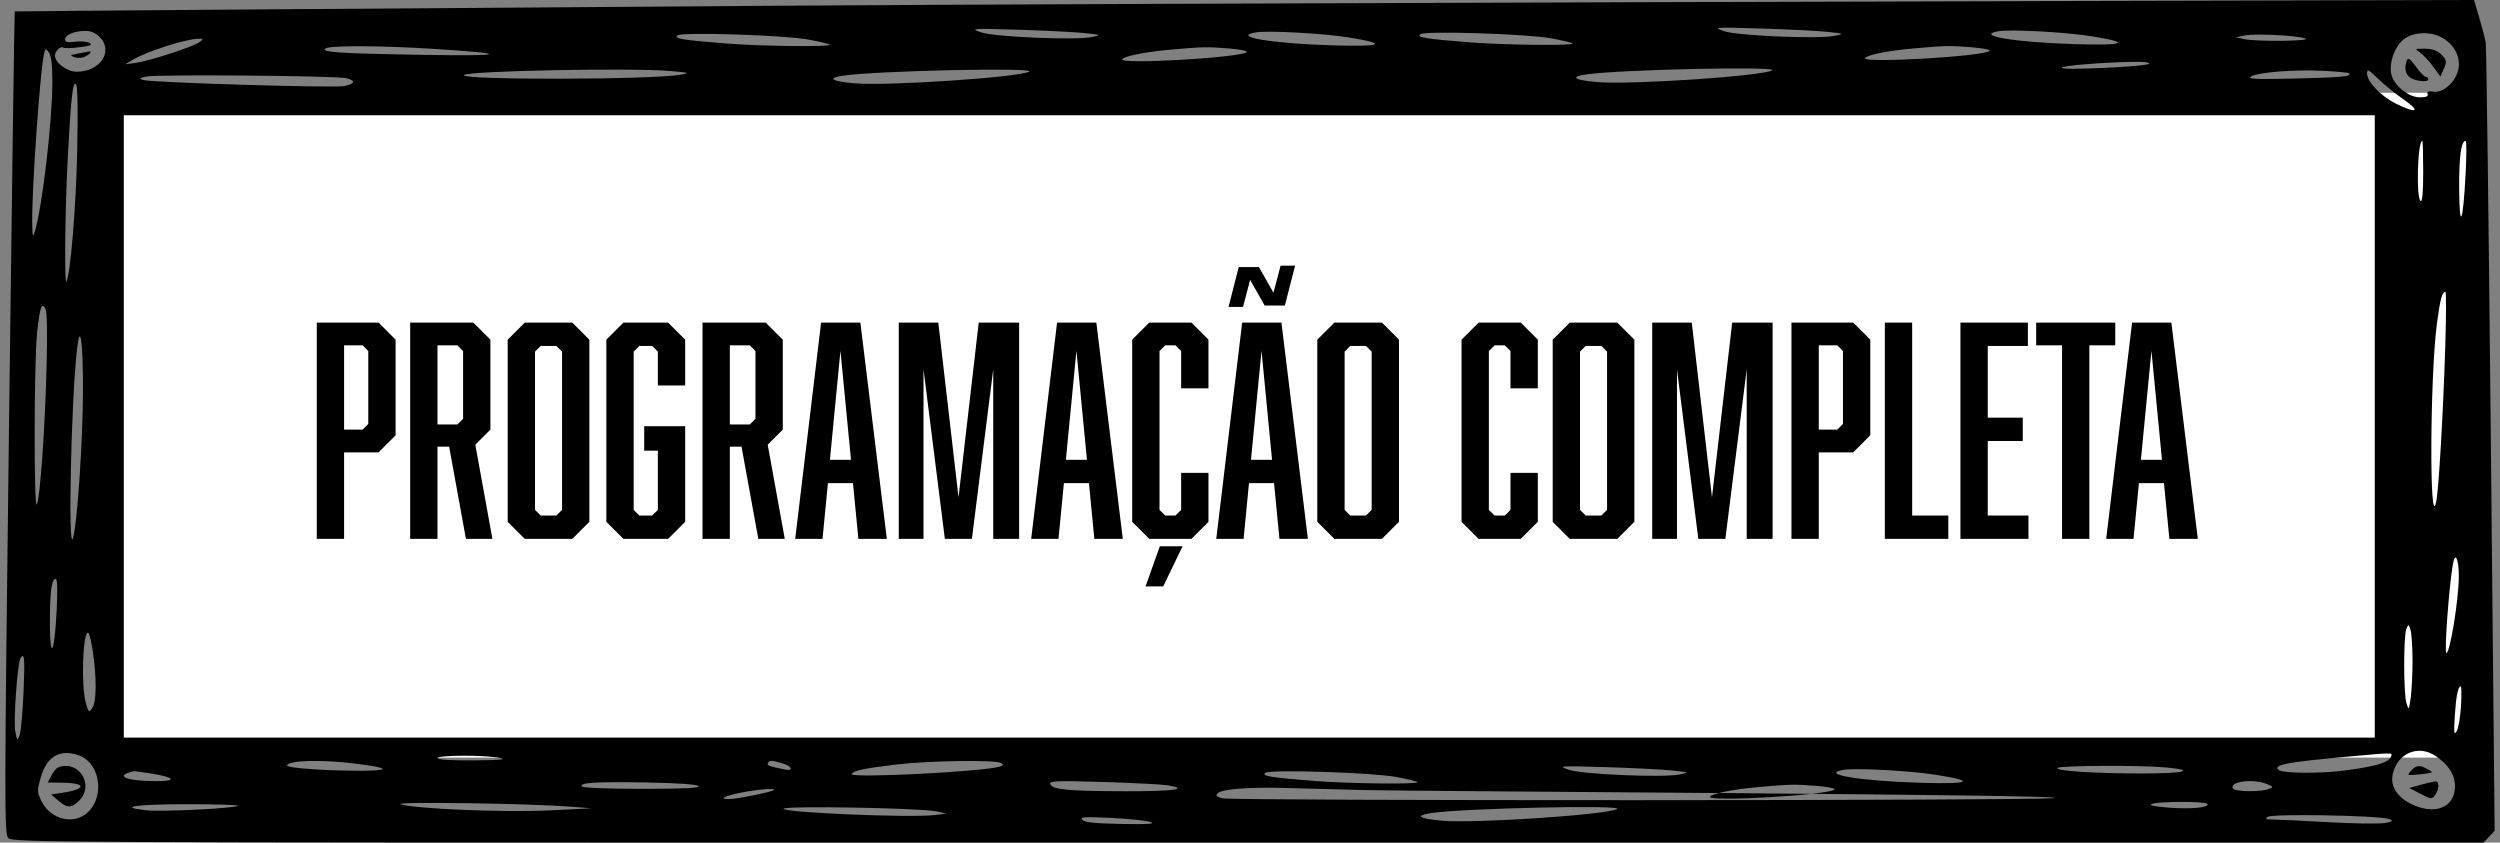
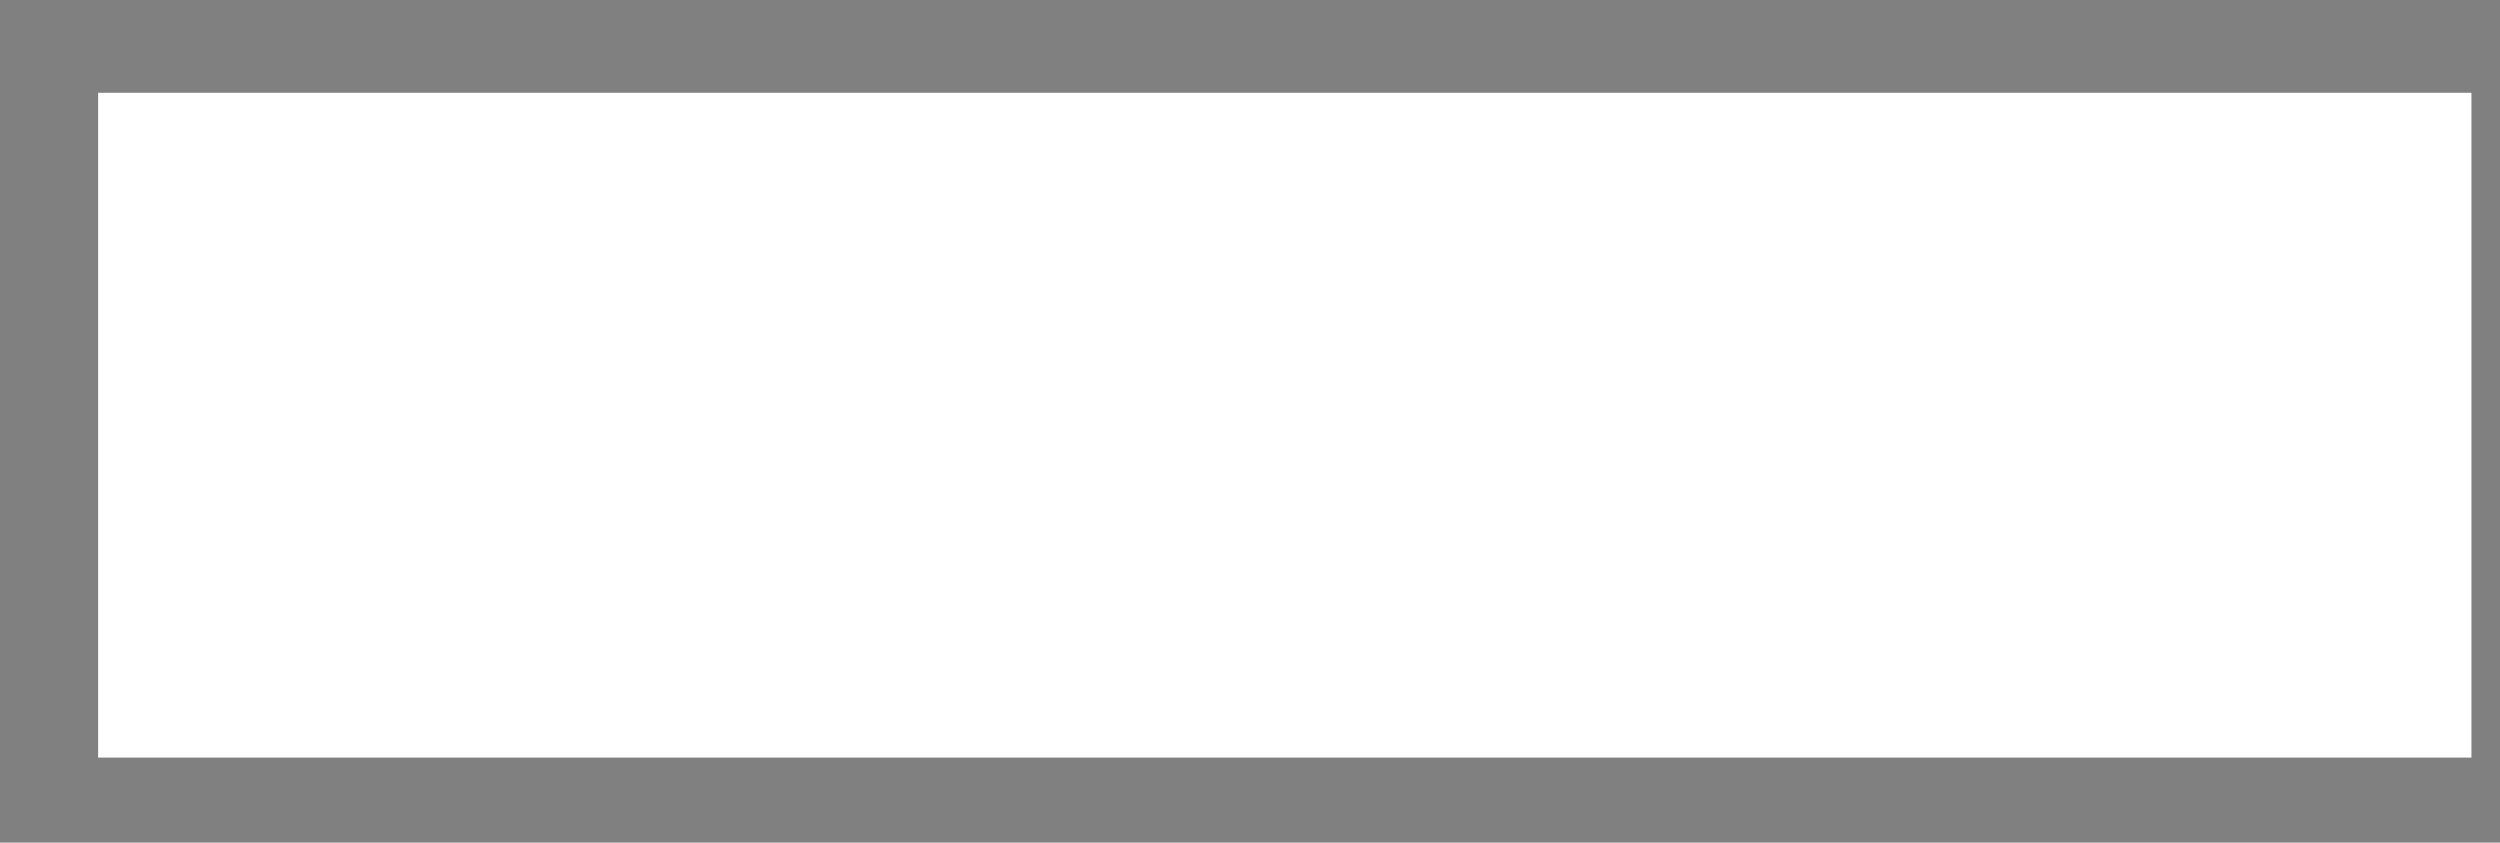
<svg xmlns="http://www.w3.org/2000/svg" width="448" height="151" viewBox="0 0 448 151" fill="none">
  <rect x="0" y="0" width="448" height="151" fill="#808080" stroke="none" />
  <rect x="17.586" y="16.624" width="425.294" height="119.138" fill="white" />
  <g clip-path="url(#clip0_15_1109)">
-     <path d="M135.771 1.05C62.613 1.552 2.705 2.003 2.642 2.052C2.579 2.102 2.119 35.261 1.62 75.739C0.779 143.98 0.767 149.396 1.463 150.167C2.184 150.969 8.388 151 165.473 151H445.049L446.043 149.938L447.038 148.876L446.358 78.913C445.984 40.434 445.571 8.345 445.439 7.607C445.308 6.868 444.782 4.854 444.272 3.132L443.344 0L414.223 0.069C398.207 0.107 208.931 0.548 135.773 1.05H135.771ZM194.28 5.918C197.377 6.241 197.422 6.263 195.715 6.629C192.828 7.246 178.153 6.629 175.767 5.787C173.8 5.093 174.088 5.074 182.395 5.324C187.172 5.468 192.52 5.736 194.28 5.92V5.918ZM17.862 6.634C20.4 9.182 17.965 12.851 13.737 12.851C12.007 12.851 9.843 11.237 9.843 9.945C9.843 9.188 10.945 8.143 11.332 8.532C11.477 8.678 12.772 8.648 14.21 8.468C16.263 8.211 16.653 8.043 16.023 7.689C15.581 7.441 14.421 7.345 13.445 7.477C12.097 7.658 11.671 7.557 11.671 7.056C11.671 6.242 13.233 5.576 15.234 5.537C16.251 5.517 17.105 5.874 17.862 6.634ZM13.956 9.604C12.522 9.875 12.461 9.943 13.367 10.257C13.938 10.455 14.783 10.391 15.31 10.108C16.23 9.613 16.562 9.124 15.899 9.241C15.71 9.274 14.836 9.437 13.956 9.604ZM241.584 6.695C248.886 7.851 247.847 8.395 238.847 8.129C227.904 7.806 220.609 6.581 225.019 5.808C227.125 5.439 236.985 5.966 241.584 6.695ZM144.845 7.084C146.819 7.447 148.55 7.86 148.692 8.002C149.119 8.432 136.558 8.295 130.238 7.802C122.339 7.187 120.625 6.903 121.427 6.342C122.333 5.709 140.479 6.284 144.845 7.084ZM413.07 6.878C414.697 7.368 404.435 7.495 402.185 7.013L400.643 6.682L402.242 6.36C404.124 5.98 411.222 6.32 413.07 6.878ZM437.42 6.646C439.454 7.703 440.637 9.517 440.637 11.583C440.637 14.04 438.125 16.729 436.108 16.432C435.155 16.291 434.854 16.405 435.019 16.84C435.183 17.267 434.776 17.442 433.617 17.442C431.618 17.442 428.958 15.292 428.528 13.33C428.087 11.315 429.049 8.48 430.625 7.149C432.259 5.769 435.296 5.544 437.42 6.647V6.646ZM433.712 9.458C434.288 9.863 435.334 10.99 436.035 11.962L437.31 13.729L437.831 12.581C438.546 11.007 438.501 10.732 437.352 9.657C436.689 9.036 435.731 8.721 434.508 8.721C432.685 8.721 432.676 8.721 433.712 9.459V9.458ZM431.317 10.823C430.845 12.058 431.008 13.171 431.751 13.791C432.631 14.524 435.153 14.845 435.153 14.225C435.153 13.975 434.948 13.769 434.698 13.769C434.449 13.769 433.648 12.943 432.919 11.933C431.898 10.518 431.531 10.264 431.317 10.824V10.823ZM35.753 7.545C34.681 8.361 26.699 10.956 24.28 11.275L22.413 11.52L24.012 10.599C26.543 9.142 33.164 7.029 35.439 6.952C36.504 6.916 36.525 6.952 35.752 7.545H35.753ZM77.651 8.756C91.624 9.637 90.911 10.073 75.891 9.833C60.949 9.594 57.288 9.352 58.353 8.674C59.217 8.125 68.251 8.162 77.651 8.755V8.756ZM220.287 8.692C222.222 8.848 223.634 9.138 223.423 9.338C222.374 10.334 200.473 11.595 201.107 10.623C201.486 10.041 205.183 9.306 209.82 8.893C215.515 8.386 216.287 8.371 220.286 8.692H220.287ZM9.385 14.695C9.385 21.72 7.569 37.167 6.23 41.536C5.876 42.687 5.801 42.386 5.771 39.7C5.704 33.917 7.137 13.357 7.848 9.894C8.11 8.62 8.162 8.592 8.756 9.408C9.188 10.001 9.386 11.663 9.386 14.695H9.385ZM385.078 11.436C384.545 11.953 368.964 12.652 369.451 12.138C369.818 11.749 376.371 11.204 382.107 11.085C384.18 11.042 385.342 11.18 385.078 11.436ZM120.002 12.716C123.486 13.002 123.698 13.07 122.059 13.374C117.037 14.306 82.225 14.371 83.146 13.446C83.89 12.699 112.81 12.126 120.002 12.716ZM184.445 12.828C182.707 13.85 159.155 15.433 153.154 14.93C148.933 14.577 148.105 13.99 151.199 13.544C157.239 12.674 185.75 12.059 184.445 12.828ZM327.396 5.702C330.493 6.024 330.538 6.047 328.831 6.413C325.944 7.03 311.269 6.413 308.883 5.57C306.916 4.877 307.204 4.858 315.511 5.107C320.288 5.251 325.636 5.519 327.396 5.703V5.702ZM374.7 6.479C382.002 7.635 380.963 8.179 371.963 7.913C361.02 7.589 353.725 6.365 358.135 5.592C360.241 5.223 370.101 5.75 374.7 6.479ZM277.961 6.868C279.935 7.23 281.666 7.643 281.808 7.786C282.235 8.215 269.674 8.079 263.354 7.586C255.455 6.971 253.741 6.686 254.543 6.126C255.45 5.492 273.595 6.068 277.961 6.868ZM353.403 8.476C355.338 8.632 356.75 8.922 356.539 9.122C355.49 10.118 333.59 11.379 334.223 10.406C334.602 9.824 338.299 9.09 342.936 8.677C348.631 8.17 349.403 8.155 353.402 8.476H353.403ZM317.561 12.611C315.823 13.633 292.271 15.216 286.27 14.713C282.049 14.361 281.221 13.774 284.315 13.328C290.355 12.458 318.866 11.842 317.561 12.611ZM299.609 138.065C302.707 138.388 302.752 138.41 301.045 138.776C298.158 139.393 283.483 138.776 281.097 137.933C279.129 137.24 279.418 137.221 287.725 137.471C292.501 137.614 297.85 137.883 299.609 138.066V138.065ZM346.914 138.842C354.216 139.998 353.177 140.542 344.176 140.276C333.234 139.952 325.939 138.728 330.349 137.955C332.454 137.586 342.314 138.113 346.914 138.842ZM250.174 139.231C252.149 139.593 253.879 140.007 254.021 140.149C254.449 140.579 241.888 140.442 235.567 139.949C227.669 139.334 225.955 139.049 226.756 138.489C227.663 137.856 245.808 138.431 250.174 139.231ZM325.617 140.839C327.552 140.995 328.964 141.285 328.753 141.485C327.704 142.481 305.803 143.742 306.436 142.769C306.816 142.188 310.513 141.453 315.149 141.04C320.844 140.533 321.617 140.518 325.615 140.839H325.617ZM289.774 144.974C288.037 145.996 264.484 147.58 258.483 147.077C254.263 146.724 253.434 146.137 256.529 145.691C262.568 144.821 291.08 144.206 289.774 144.974ZM420.942 13.116C421.514 13.691 419.777 13.866 411.536 14.065C404.269 14.24 402.647 14.172 403.365 13.721C404.599 12.944 411.195 12.427 416.41 12.698C418.797 12.821 420.837 13.009 420.943 13.116H420.942ZM430.772 17.854C433.895 20.026 433.064 20.429 429.321 18.557C426.625 17.208 424.183 14.661 424.183 13.198C424.183 12.314 424.402 12.415 426.126 14.087C427.194 15.126 429.286 16.82 430.773 17.855L430.772 17.854ZM62.065 14.014C63.819 14.461 63.632 15.046 61.612 15.426C59.691 15.787 27.036 14.797 25.611 14.334C24.865 14.092 24.99 13.977 26.297 13.709C28.287 13.301 60.343 13.575 62.065 14.014ZM13.832 27.162C13.622 37.221 12.573 49.733 11.882 50.428C11.522 50.789 11.671 37.372 12.122 28.686C12.696 17.639 13.04 14.503 13.616 15.08C13.913 15.379 13.989 19.658 13.832 27.163V27.162ZM425.554 76.417V132.182H22.183V20.652H425.554V76.417ZM434.239 30.778C434.239 34.351 434.077 36.212 433.782 36.029C432.933 35.502 433.224 25.243 434.087 25.243C434.171 25.243 434.239 27.733 434.239 30.778ZM441.844 31.095C441.379 40 440.741 41.531 440.684 33.878C440.641 28.139 441.029 25.242 441.84 25.242C442.01 25.242 442.013 27.875 441.845 31.093L441.844 31.095ZM438.192 62.074C437.812 74.263 437.016 87.841 436.557 89.956C435.33 95.619 435.451 67.41 436.695 58.004C437.282 53.568 437.617 52.321 438.222 52.321C438.373 52.321 438.359 56.71 438.192 62.074ZM8.338 66.055C8.037 77.251 7.17 89.385 6.596 90.416C6.046 91.403 6.1 64.371 6.658 59.487C7.178 54.925 7.468 54.113 8.144 55.325C8.438 55.852 8.508 59.742 8.339 66.055H8.338ZM14.87 69.823C14.87 78.965 13.794 94.663 13.039 96.543C12.176 98.694 12.763 71.875 13.778 62.772C14.362 57.545 14.87 60.827 14.87 69.823ZM440.622 103.267C440.619 107.343 439.047 117.037 438.39 117.037C437.981 117.037 438.872 104.944 439.568 101.043C439.969 98.792 440.624 100.175 440.621 103.268L440.622 103.267ZM10.149 109.488C9.762 117.138 8.96 118.608 8.941 111.7C8.926 106.141 9.238 103.726 9.969 103.726C10.282 103.726 10.341 105.654 10.149 109.488ZM432.325 118.413C432.328 120.812 432.179 123.806 431.994 125.068C431.666 127.309 431.648 127.33 431.234 125.986C430.703 124.26 430.697 113.913 431.228 112.676C431.601 111.806 431.64 111.818 431.97 112.906C432.162 113.537 432.322 116.015 432.325 118.413ZM16.643 116.825C17.349 121.596 17.298 125.845 16.519 126.914C15.924 127.732 15.849 127.671 15.379 125.969C14.508 122.823 14.814 113.363 15.786 113.363C15.975 113.363 16.361 114.92 16.643 116.823V116.825ZM4.217 124.063C4.062 127.676 3.744 131.136 3.511 131.751C3.112 132.808 3.069 132.768 2.735 131.034C2.385 129.217 3.129 118.834 3.672 117.952C4.378 116.804 4.479 117.935 4.216 124.063H4.217ZM441.006 126.568C440.893 128.53 440.545 130.543 440.233 131.043C439.762 131.797 439.705 131.321 439.901 128.259C440.13 124.695 440.475 123.003 440.974 123.003C441.105 123.003 441.12 124.607 441.008 126.568H441.006ZM436.528 135.509C438.802 137.062 439.932 138.85 439.932 140.895C439.932 144.757 436.244 146.192 431.955 144C429.452 142.72 428.313 140.81 428.788 138.688C429.63 134.922 433.402 133.372 436.528 135.509ZM432.192 137.973C431.785 138.382 431.514 138.777 431.588 138.849C431.662 138.922 432.728 138.869 433.955 138.728C436.092 138.485 436.141 138.448 435.098 137.869C433.653 137.064 433.078 137.085 432.192 137.972V137.973ZM433.781 140.636L431.724 141.198L433.75 142.249C435.686 143.254 435.801 143.264 436.378 142.472C437.141 141.424 437.159 139.97 436.409 140.029C436.094 140.054 434.912 140.328 433.781 140.636ZM14.852 135.686C18.556 137.884 18.516 144.169 14.783 146.248C12.209 147.682 8.757 146.387 7.378 143.467C6.644 141.915 6.639 141.609 7.304 139.312C8.153 136.383 9.706 134.937 12.005 134.937C12.876 134.937 14.157 135.274 14.853 135.687L14.852 135.686ZM10.404 137.538C10.084 137.666 9.539 138.324 9.191 138.998L8.56 140.224L11.261 140.261C15.49 140.318 15.487 141.417 11.258 142.054L9.168 142.368L10.445 143.471C12.056 144.863 12.8 144.859 14.206 143.446C16.997 140.642 14.052 136.064 10.404 137.537V137.538ZM428.485 135.562C428.083 136.616 426.088 137.246 420.796 137.993C416.02 138.667 408.972 138.634 408.277 137.936C407.398 137.053 409.854 136.578 420.143 135.642C429.049 134.831 428.764 134.834 428.485 135.564V135.562ZM89.605 135.827C90.93 136.102 89.637 136.222 84.92 136.259C80.847 136.293 78.406 136.139 78.406 135.853C78.406 135.297 86.958 135.276 89.605 135.827ZM63.517 136.817C69.68 137.577 70.231 138.086 64.921 138.117C58.893 138.152 51.437 137.643 51.437 137.195C51.437 136.265 57.493 136.076 63.517 136.817ZM140.24 136.798C141.911 137.264 142.298 138.223 140.684 137.902C137.866 137.342 137.363 137.155 137.607 136.757C137.949 136.202 138.111 136.204 140.24 136.798ZM179.37 136.727C179.875 137.048 179.83 137.179 179.142 137.382C176.01 138.305 152.134 139.499 152.622 138.707C153.01 138.075 154.632 137.729 160.615 137.001C166.254 136.316 178.444 136.136 179.37 136.726V136.727ZM388.186 137.528C393.644 138.045 391.482 138.606 384.028 138.606C375.33 138.606 368.356 138.158 368.687 137.621C368.967 137.167 383.636 137.098 388.185 137.529L388.186 137.528ZM27.212 138.636C31.344 139.307 31.763 139.983 28.046 139.983C22.514 139.983 20.308 139.011 24.013 138.204C24.139 138.177 25.579 138.37 27.213 138.636H27.212ZM125.178 140.866C125.528 141.218 122.636 141.359 115.092 141.359C108.996 141.359 104.402 141.177 104.249 140.929C103.824 140.24 106.835 140.059 116.059 140.222C121.402 140.316 124.874 140.561 125.178 140.866ZM209.249 140.726C213.262 141.414 210.337 141.816 201.478 141.792C191.271 141.765 188.534 141.493 188.197 140.48C188.015 139.931 189.46 139.879 197.758 140.133C203.135 140.297 208.305 140.565 209.249 140.727V140.726ZM406.211 140.492C407.406 140.966 407.433 141.028 406.584 141.378C405.207 141.943 400.513 141.894 400.153 141.309C399.386 140.063 403.668 139.485 406.211 140.492ZM244.533 141.58C253.282 141.815 372.309 142.351 368.129 143.02C365.16 143.496 220.694 143.526 219.011 143.055C217.985 142.768 217.81 142.562 218.233 142.137C218.969 141.397 223.749 141.03 230.39 141.204C233.407 141.281 239.772 141.451 244.534 141.579L244.533 141.58ZM138.679 141.58C138.344 141.916 131.973 143.199 130.637 143.199C128.729 143.199 129.829 142.629 132.916 142.018C135.846 141.438 139.062 141.194 138.678 141.58H138.679ZM101.946 144.533L106.06 144.845L98.464 145.222C90.477 145.619 74.311 144.951 71.777 144.12C70.296 143.634 94.431 143.964 101.946 144.533ZM395.578 144.057C395.986 144.721 392.653 145.036 388.547 144.721C386.025 144.528 384.992 144.303 385.576 144.074C386.826 143.583 395.276 143.57 395.577 144.056L395.578 144.057ZM42.63 144.393C42.166 144.859 28.976 145.51 26.192 145.205C20.902 144.625 24.313 144.117 33.485 144.117C38.665 144.117 42.781 144.241 42.63 144.393ZM167.767 145.392L169.596 145.785L167.539 146.052C163.398 146.587 139.988 145.61 140.412 144.92C140.751 144.369 164.952 144.787 167.767 145.392ZM428.067 146.754C428.981 147.036 428.752 147.28 427.381 147.485C426.251 147.655 421.725 147.589 417.326 147.339C412.926 147.09 408.504 146.879 407.498 146.87C406.094 146.853 405.829 146.744 406.355 146.376C407.19 145.793 426.018 146.121 428.067 146.753V146.754ZM206.163 147.305C207.183 147.648 205.869 147.737 201.035 147.653C196.276 147.57 194.378 147.373 193.95 146.918C193.459 146.395 194.281 146.339 199.079 146.57C202.221 146.721 205.409 147.051 206.163 147.305Z" fill="black" />
-   </g>
-   <path d="M56.766 96.569V57.809H67.832L70.892 60.869V78.005L67.832 81.065H61.661V96.569H56.766ZM64.977 76.985L65.996 75.965V62.909L64.977 61.889H61.661V76.985H64.977ZM73.5 96.569V57.809H84.822L87.882 60.869V76.985L85.179 79.688L88.239 96.569H83.496L80.487 80.045H78.396V96.569H73.5ZM81.966 76.067L82.986 75.047V62.909L81.966 61.889H78.396V76.067H81.966ZM105.615 60.869V93.509L102.555 96.569H94.038L90.978 93.509V60.869L94.038 57.809H102.555L105.615 60.869ZM99.699 61.991H96.894L95.874 63.011V91.367L96.894 92.387H99.699L100.719 91.367V63.011L99.699 61.991ZM108.658 93.509V60.869L111.718 57.809H119.725L122.785 60.869V69.08H117.889V63.011L116.869 61.991H114.574L113.554 63.011V91.367L114.574 92.387H116.869L117.889 91.367V80.759H115.441V76.373H122.785V93.509L119.725 96.569H111.718L108.658 93.509ZM125.894 96.569V57.809H137.216L140.276 60.869V76.985L137.573 79.688L140.633 96.569H135.89L132.881 80.045H130.79V96.569H125.894ZM134.36 76.067L135.38 75.047V62.909L134.36 61.889H130.79V76.067H134.36ZM152.853 86.573H148.365L147.396 96.569H142.5L147.141 57.809H154.179L158.922 96.569H153.822L152.853 86.573ZM152.496 82.391L150.609 62.858L148.722 82.391H152.496ZM174.163 96.569H169.318L165.493 66.173V96.569H161.056V57.809H168.145L171.766 89.123L175.387 57.809H182.629V96.569H177.988V66.173L174.163 96.569ZM195.138 86.573H190.65L189.681 96.569H184.785L189.426 57.809H196.464L201.207 96.569H196.107L195.138 86.573ZM194.781 82.391L192.894 62.858L191.007 82.391H194.781ZM202.889 93.509V60.869L205.949 57.809H213.497L216.557 60.869V69.59H211.661V62.909L210.641 61.889H208.805L207.785 62.909V91.367L208.805 92.387H210.641L211.661 91.367V84.737H216.557V93.509L213.497 96.569H205.949L202.889 93.509ZM211.916 97.895L208.448 105.086H205.286L207.836 97.895H211.916ZM222.749 55.004H220.148L221.984 47.864H225.605L228.206 52.454L229.481 47.609H232.082L230.246 54.749H226.625L224.024 50.159L222.749 55.004ZM228.308 86.573H223.82L222.851 96.569H217.955L222.596 57.809H229.634L234.377 96.569H229.277L228.308 86.573ZM227.951 82.391L226.064 62.858L224.177 82.391H227.951ZM250.696 60.869V93.509L247.636 96.569H239.119L236.059 93.509V60.869L239.119 57.809H247.636L250.696 60.869ZM244.78 61.991H241.975L240.955 63.011V91.367L241.975 92.387H244.78L245.8 91.367V63.011L244.78 61.991ZM261.907 93.509V60.869L264.967 57.809H272.515L275.575 60.869V69.59H270.679V62.909L269.659 61.889H267.823L266.803 62.909V91.367L267.823 92.387H269.659L270.679 91.367V84.737H275.575V93.509L272.515 96.569H264.967L261.907 93.509ZM292.88 60.869V93.509L289.82 96.569H281.303L278.243 93.509V60.869L281.303 57.809H289.82L292.88 60.869ZM286.964 61.991H284.159L283.139 63.011V91.367L284.159 92.387H286.964L287.984 91.367V63.011L286.964 61.991ZM309.184 96.569H304.339L300.514 66.173V96.569H296.077V57.809H303.166L306.787 89.123L310.408 57.809H317.65V96.569H313.009V66.173L309.184 96.569ZM321.029 96.569V57.809H332.096L335.156 60.869V78.005L332.096 81.065H325.925V96.569H321.029ZM329.24 76.985L330.26 75.965V62.909L329.24 61.889H325.925V76.985H329.24ZM349.137 96.569H337.764V57.809H342.66V92.387H349.137V96.569ZM351.31 96.569V57.809H363.397V61.991H356.206V74.843H362.479V79.025H356.206V92.387H363.499V96.569H351.31ZM379.056 61.889H374.415V96.569H369.519V61.889H364.878V57.809H379.056V61.889ZM387.782 86.573H383.294L382.325 96.569H377.429L382.07 57.809H389.108L393.851 96.569H388.751L387.782 86.573ZM387.425 82.391L385.538 62.858L383.651 82.391H387.425Z" fill="black" />
+     </g>
  <defs>
    <clipPath id="clip0_15_1109">
-       <rect width="446.073" height="151" fill="white" transform="matrix(1 0 0 -1 0.963 151)" />
-     </clipPath>
+       </clipPath>
  </defs>
</svg>